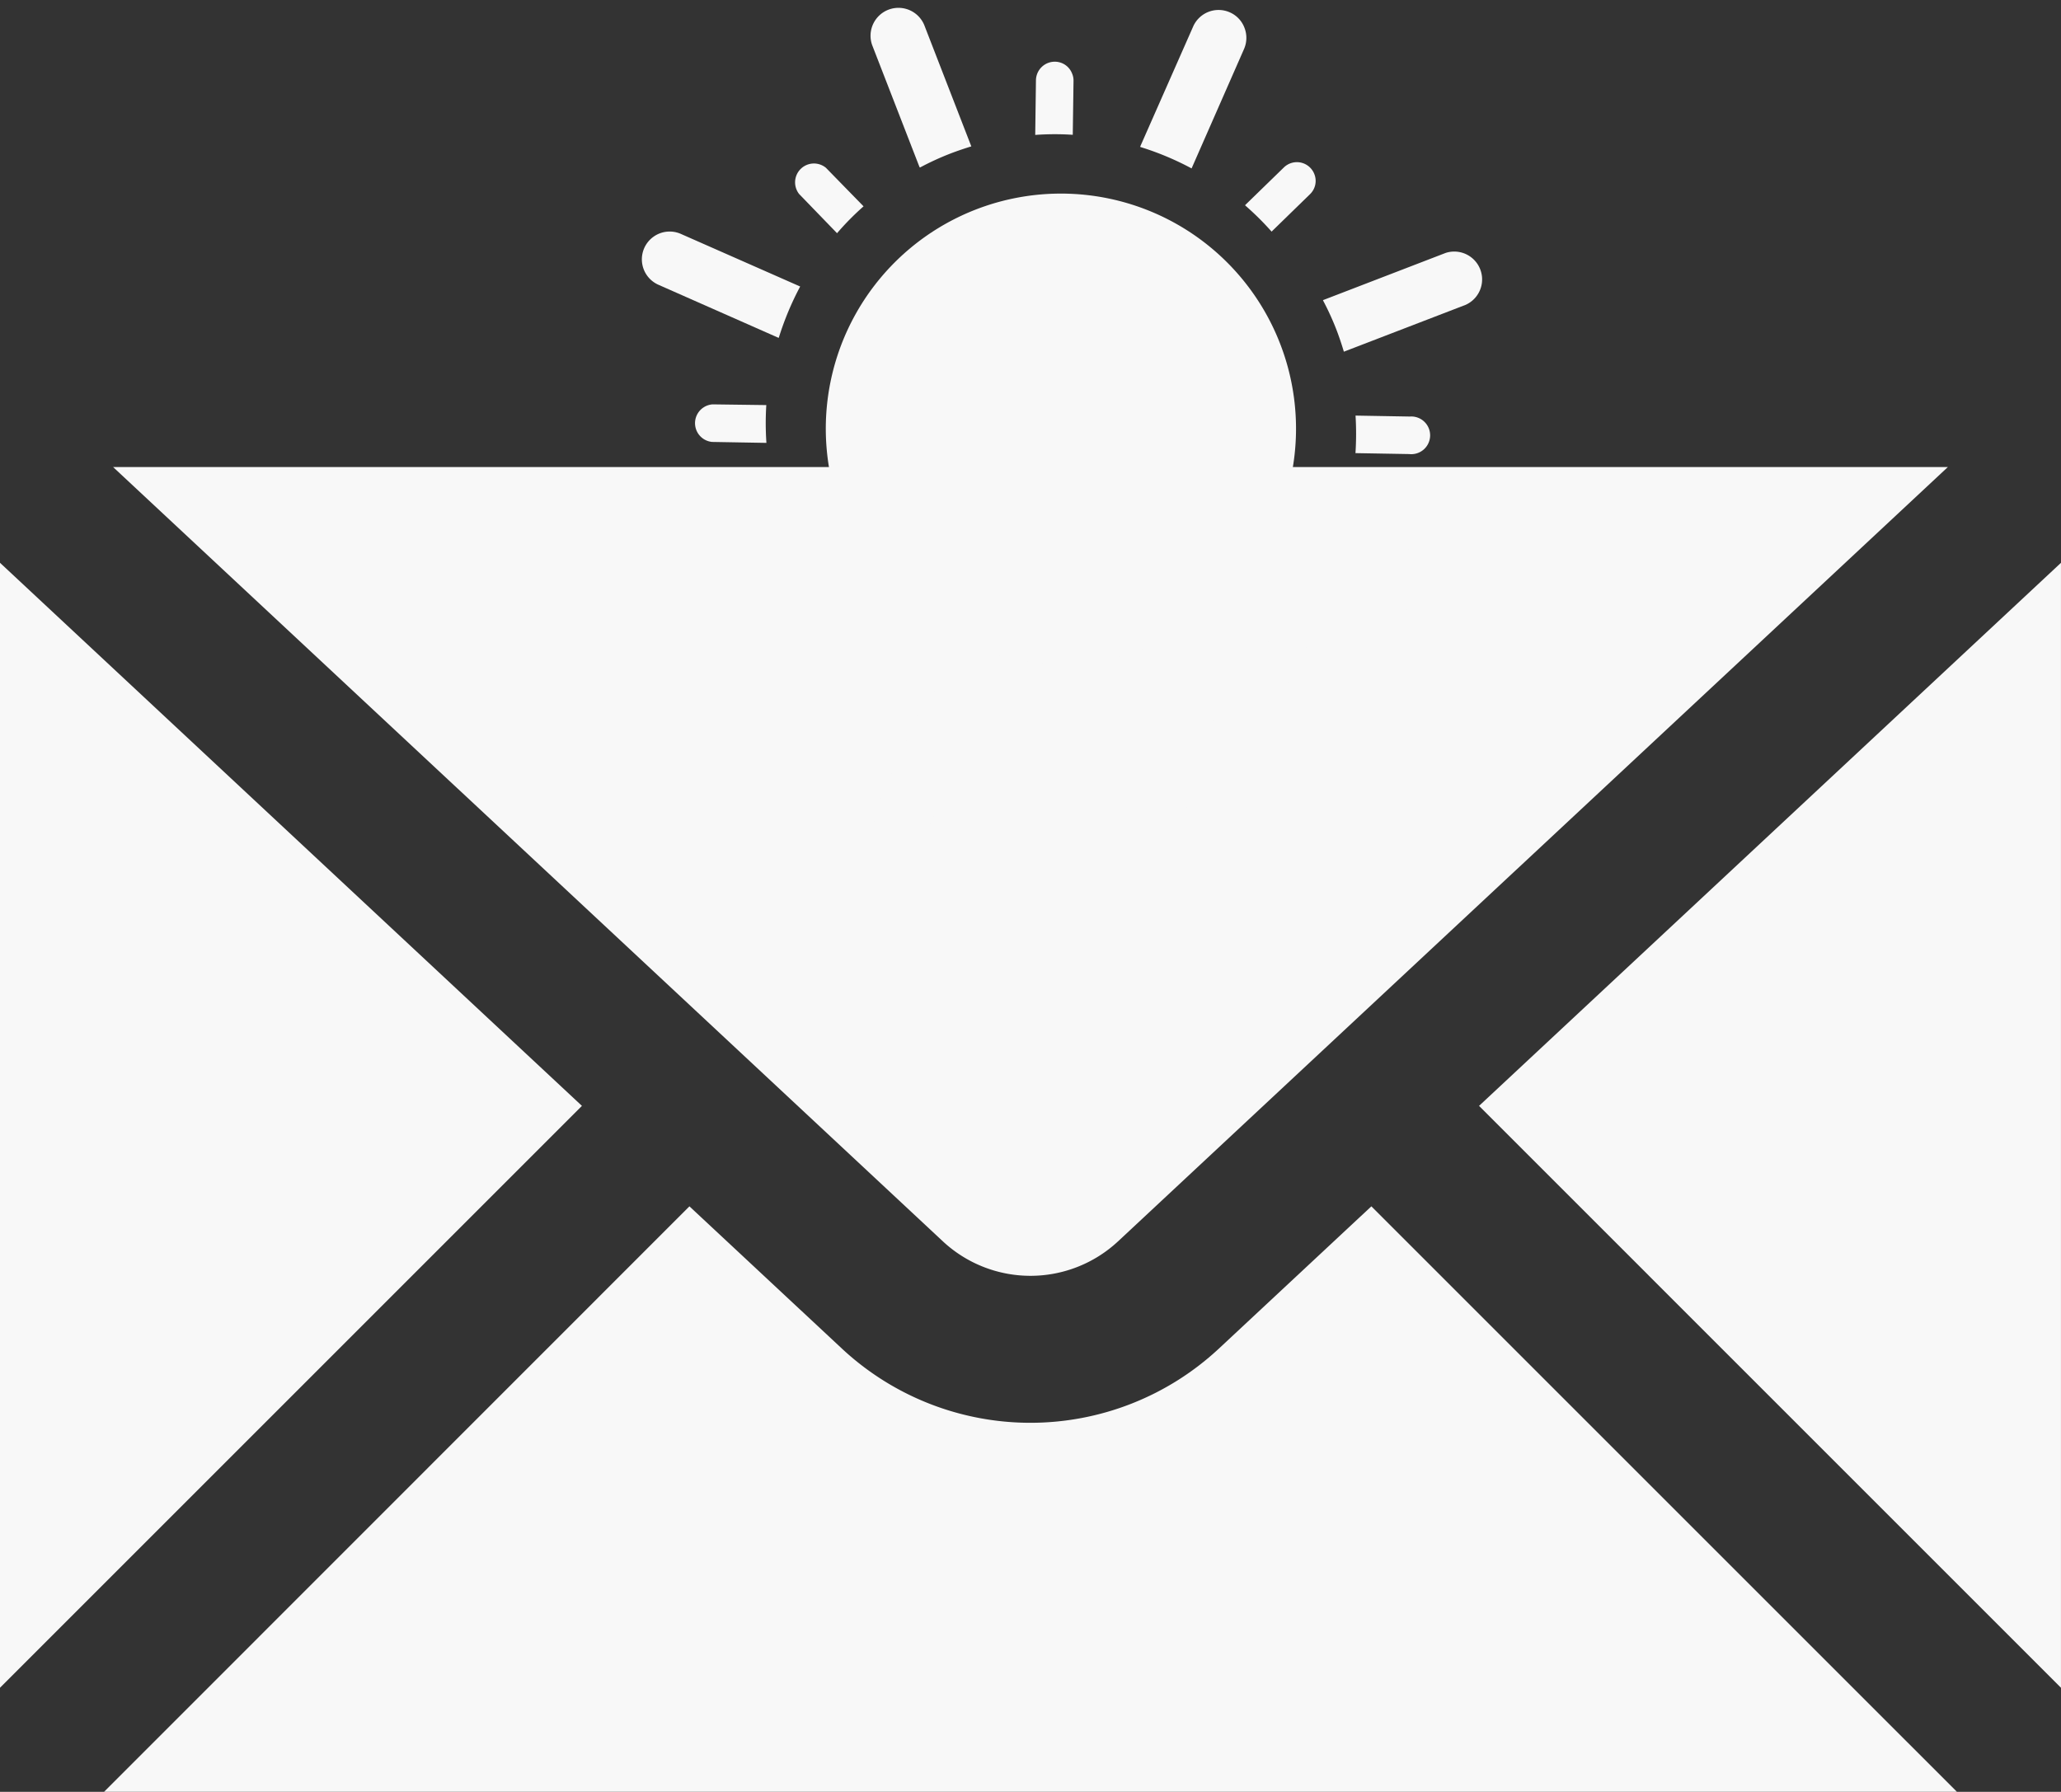
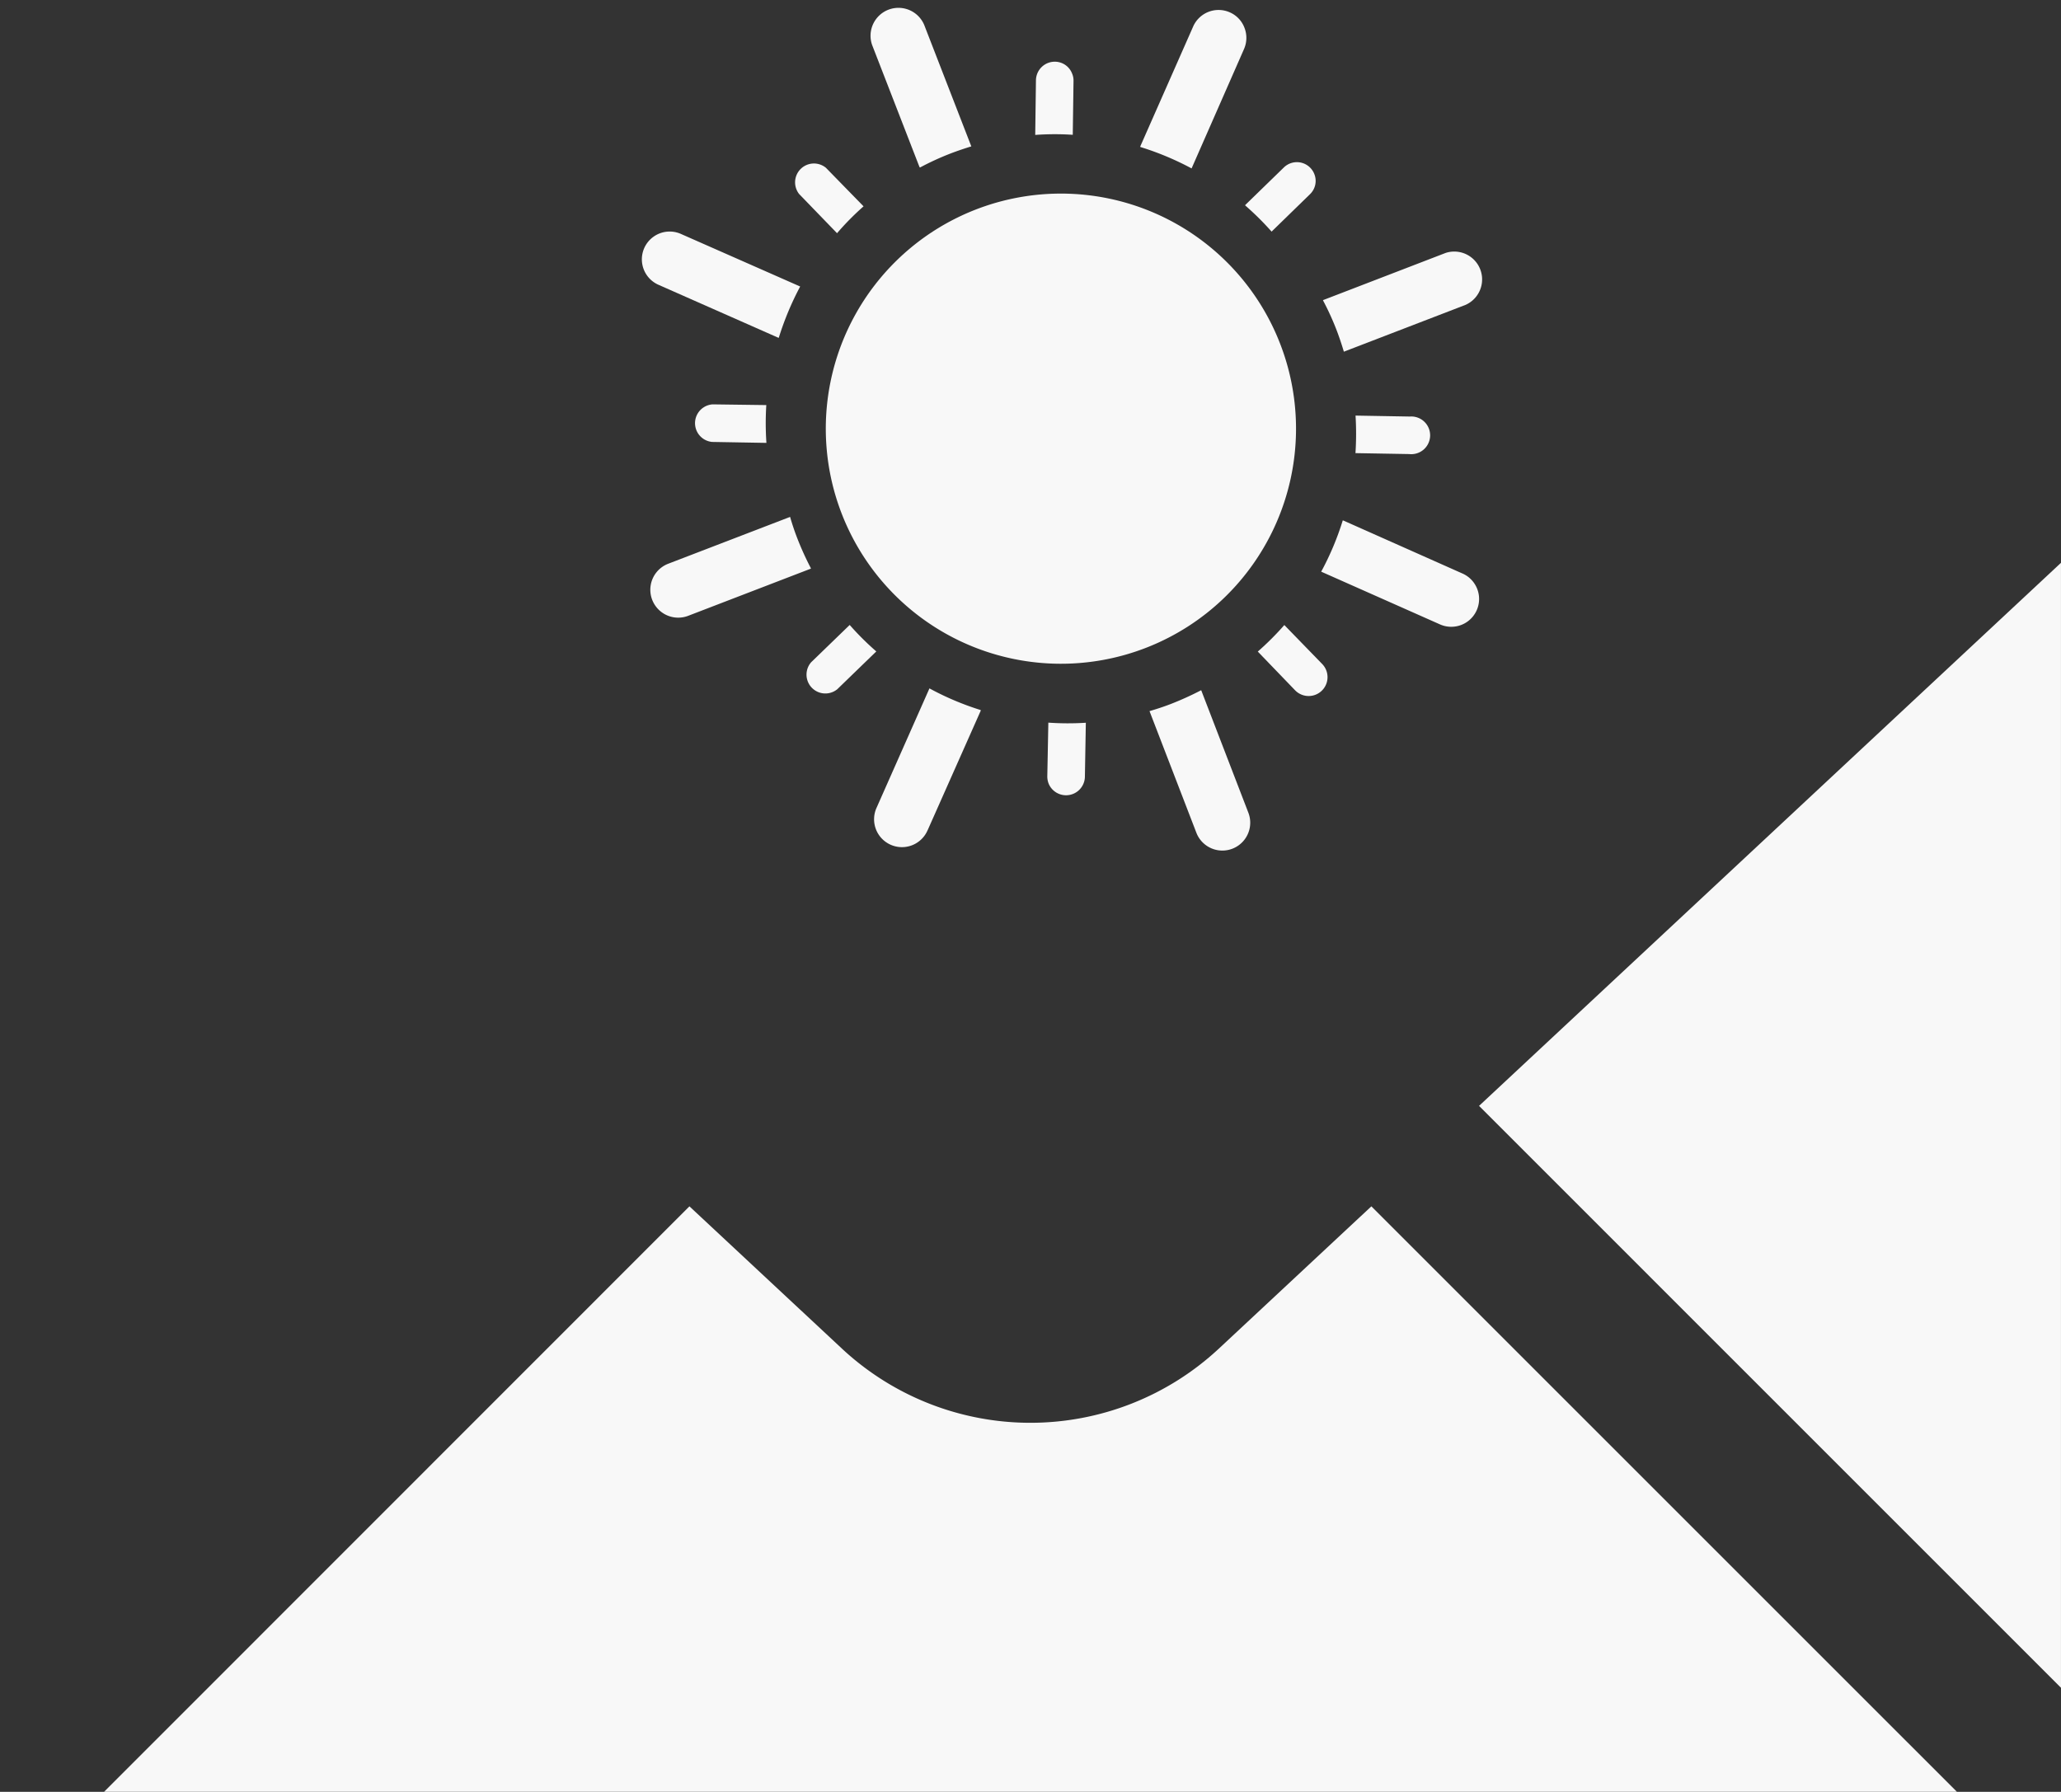
<svg xmlns="http://www.w3.org/2000/svg" width="98.398" height="85.558" viewBox="0 0 98.398 85.558">
  <rect x="0" y="0" width="98.398" height="85.558" fill="#333333" stroke="none" />
  <g transform="translate(-7161.908 -795.693)">
    <g transform="translate(7161.908 817.995)">
-       <path d="M50.513,42.973,90.132,6H2.537L42.153,42.973A6.135,6.135,0,0,0,50.513,42.973Z" transform="translate(2.864 -6)" fill="#f8f8f8" />
-       <path d="M28.783,33.232,1,7.3V61.016Z" transform="translate(-1 -2.729)" fill="#f8f8f8" />
      <path d="M21.094,33.232,48.877,61.016V7.3Z" transform="translate(49.52 -2.729)" fill="#f8f8f8" />
      <path d="M62.918,16.045l-7.3,6.811a13.2,13.2,0,0,1-17.958,0l-7.3-6.811L2.414,44h88.46Z" transform="translate(2.555 19.255)" fill="#f8f8f8" />
    </g>
    <g transform="translate(7233.026 796.396) rotate(91)">
      <path d="M9.733,6.038V3.473a.9.9,0,1,0-1.792,0V6.066A14.043,14.043,0,0,1,9.733,6.038Zm9.553,4.5,1.82-1.816a.9.9,0,0,0-1.277-1.272L18,9.29a13.742,13.742,0,0,1,1.292,1.249Zm6.141,9.941a.942.942,0,0,0,.334-.067.9.9,0,0,0-.339-1.728H22.83a13.355,13.355,0,0,1,.026,1.79Zm-4.245-7.271a14.746,14.746,0,0,1,.682,1.437c.136.334.252.671.358,1.009l5.767-2.338a1.33,1.33,0,0,0-1-2.465l-5.78,2.342a.13.13,0,0,1-.026.011ZM17.845,1.847A1.328,1.328,0,0,0,15.4.81L12.964,6.553a.089.089,0,0,1-.011.034,13.538,13.538,0,0,1,2.468.988ZM15.71,31.959a.083.083,0,0,1-.015-.028,14.166,14.166,0,0,1-1.439.684c-.334.136-.669.254-1.007.358l2.338,5.78a1.331,1.331,0,0,0,2.468-1ZM19.6,28.746a13.292,13.292,0,0,1-1.242,1.292l1.814,1.81a.9.9,0,0,0,1.266-1.27Zm8.492-2.6-5.746-2.433h-.034a13.547,13.547,0,0,1-.992,2.465L27.057,28.6A1.331,1.331,0,1,0,28.1,26.151ZM2.462,7.718A12.933,12.933,0,0,1,3.9,7.032c.336-.134.667-.25,1-.356L2.563.905A1.33,1.33,0,0,0,.1,1.9l2.342,5.78C2.445,7.7,2.462,7.709,2.462,7.718Z" transform="translate(11.309 0)" fill="#f8f8f8" />
      <path d="M19.239,26.037l.011,2.565a.9.9,0,0,0,1.794-.009l0-2.593a13.734,13.734,0,0,1-1.8.037ZM9.67,21.56,7.863,23.386a.9.9,0,0,0,1.275,1.257l1.836-1.84A12.923,12.923,0,0,1,9.67,21.56ZM3.5,11.642a.844.844,0,0,0-.336.071.884.884,0,0,0-.559.83.9.9,0,0,0,.912.893l2.6-.011a13.093,13.093,0,0,1-.037-1.792ZM7.77,18.9a13.193,13.193,0,0,1-.69-1.434c-.134-.332-.254-.666-.362-1L.959,18.816a1.333,1.333,0,0,0,1,2.47l5.78-2.36Zm3.369,11.356a1.327,1.327,0,1,0,2.446,1.031l2.424-5.755a.034.034,0,0,1,.015-.032,14.093,14.093,0,0,1-2.474-.981ZM9.3,3.353a13.9,13.9,0,0,1,1.236-1.292L8.715.256A.88.88,0,0,0,7.751.07a.893.893,0,0,0-.293,1.454ZM.819,5.98,6.575,8.4a.087.087,0,0,1,.03,0,13.708,13.708,0,0,1,.981-2.467L1.839,3.528a1.324,1.324,0,0,0-1.016,0A1.305,1.305,0,0,0,.1,4.246,1.326,1.326,0,0,0,.819,5.98Z" transform="translate(0 8.165)" fill="#f8f8f8" />
      <path d="M22.451,11.222A11.225,11.225,0,1,1,11.227,0,11.225,11.225,0,0,1,22.451,11.222Z" transform="translate(8.894 8.894)" fill="#f8f8f8" />
    </g>
  </g>
</svg>